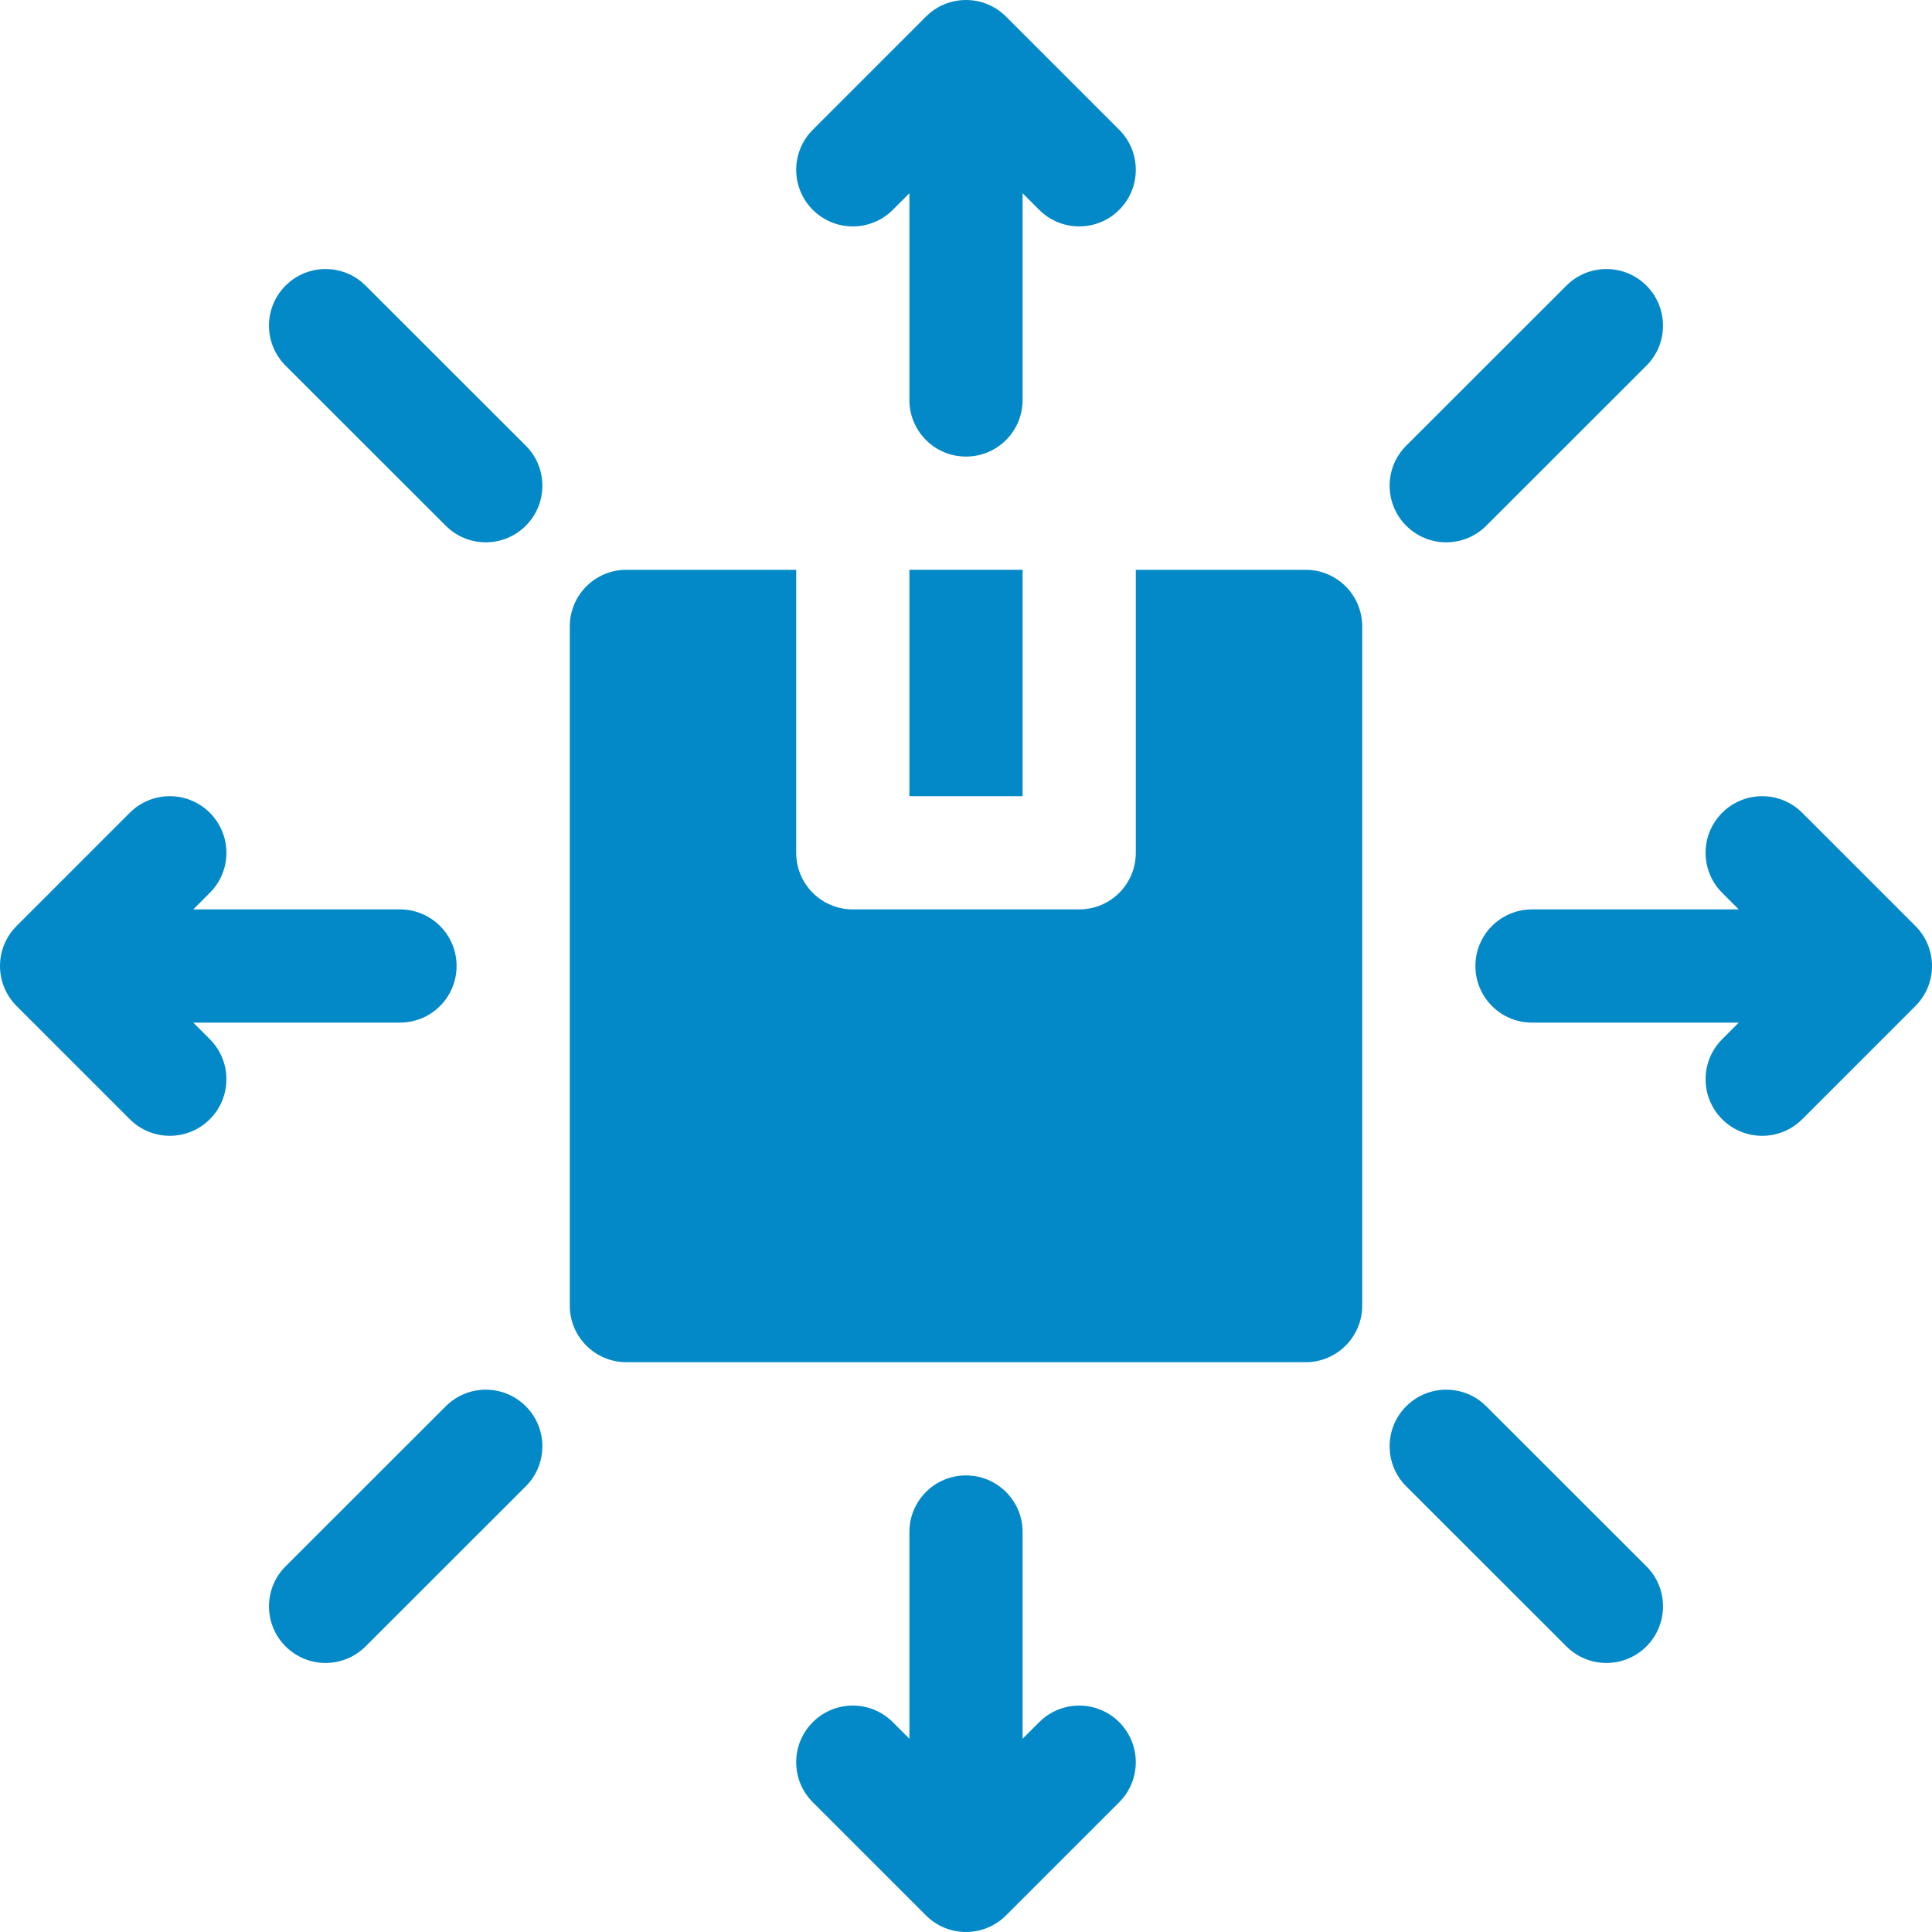
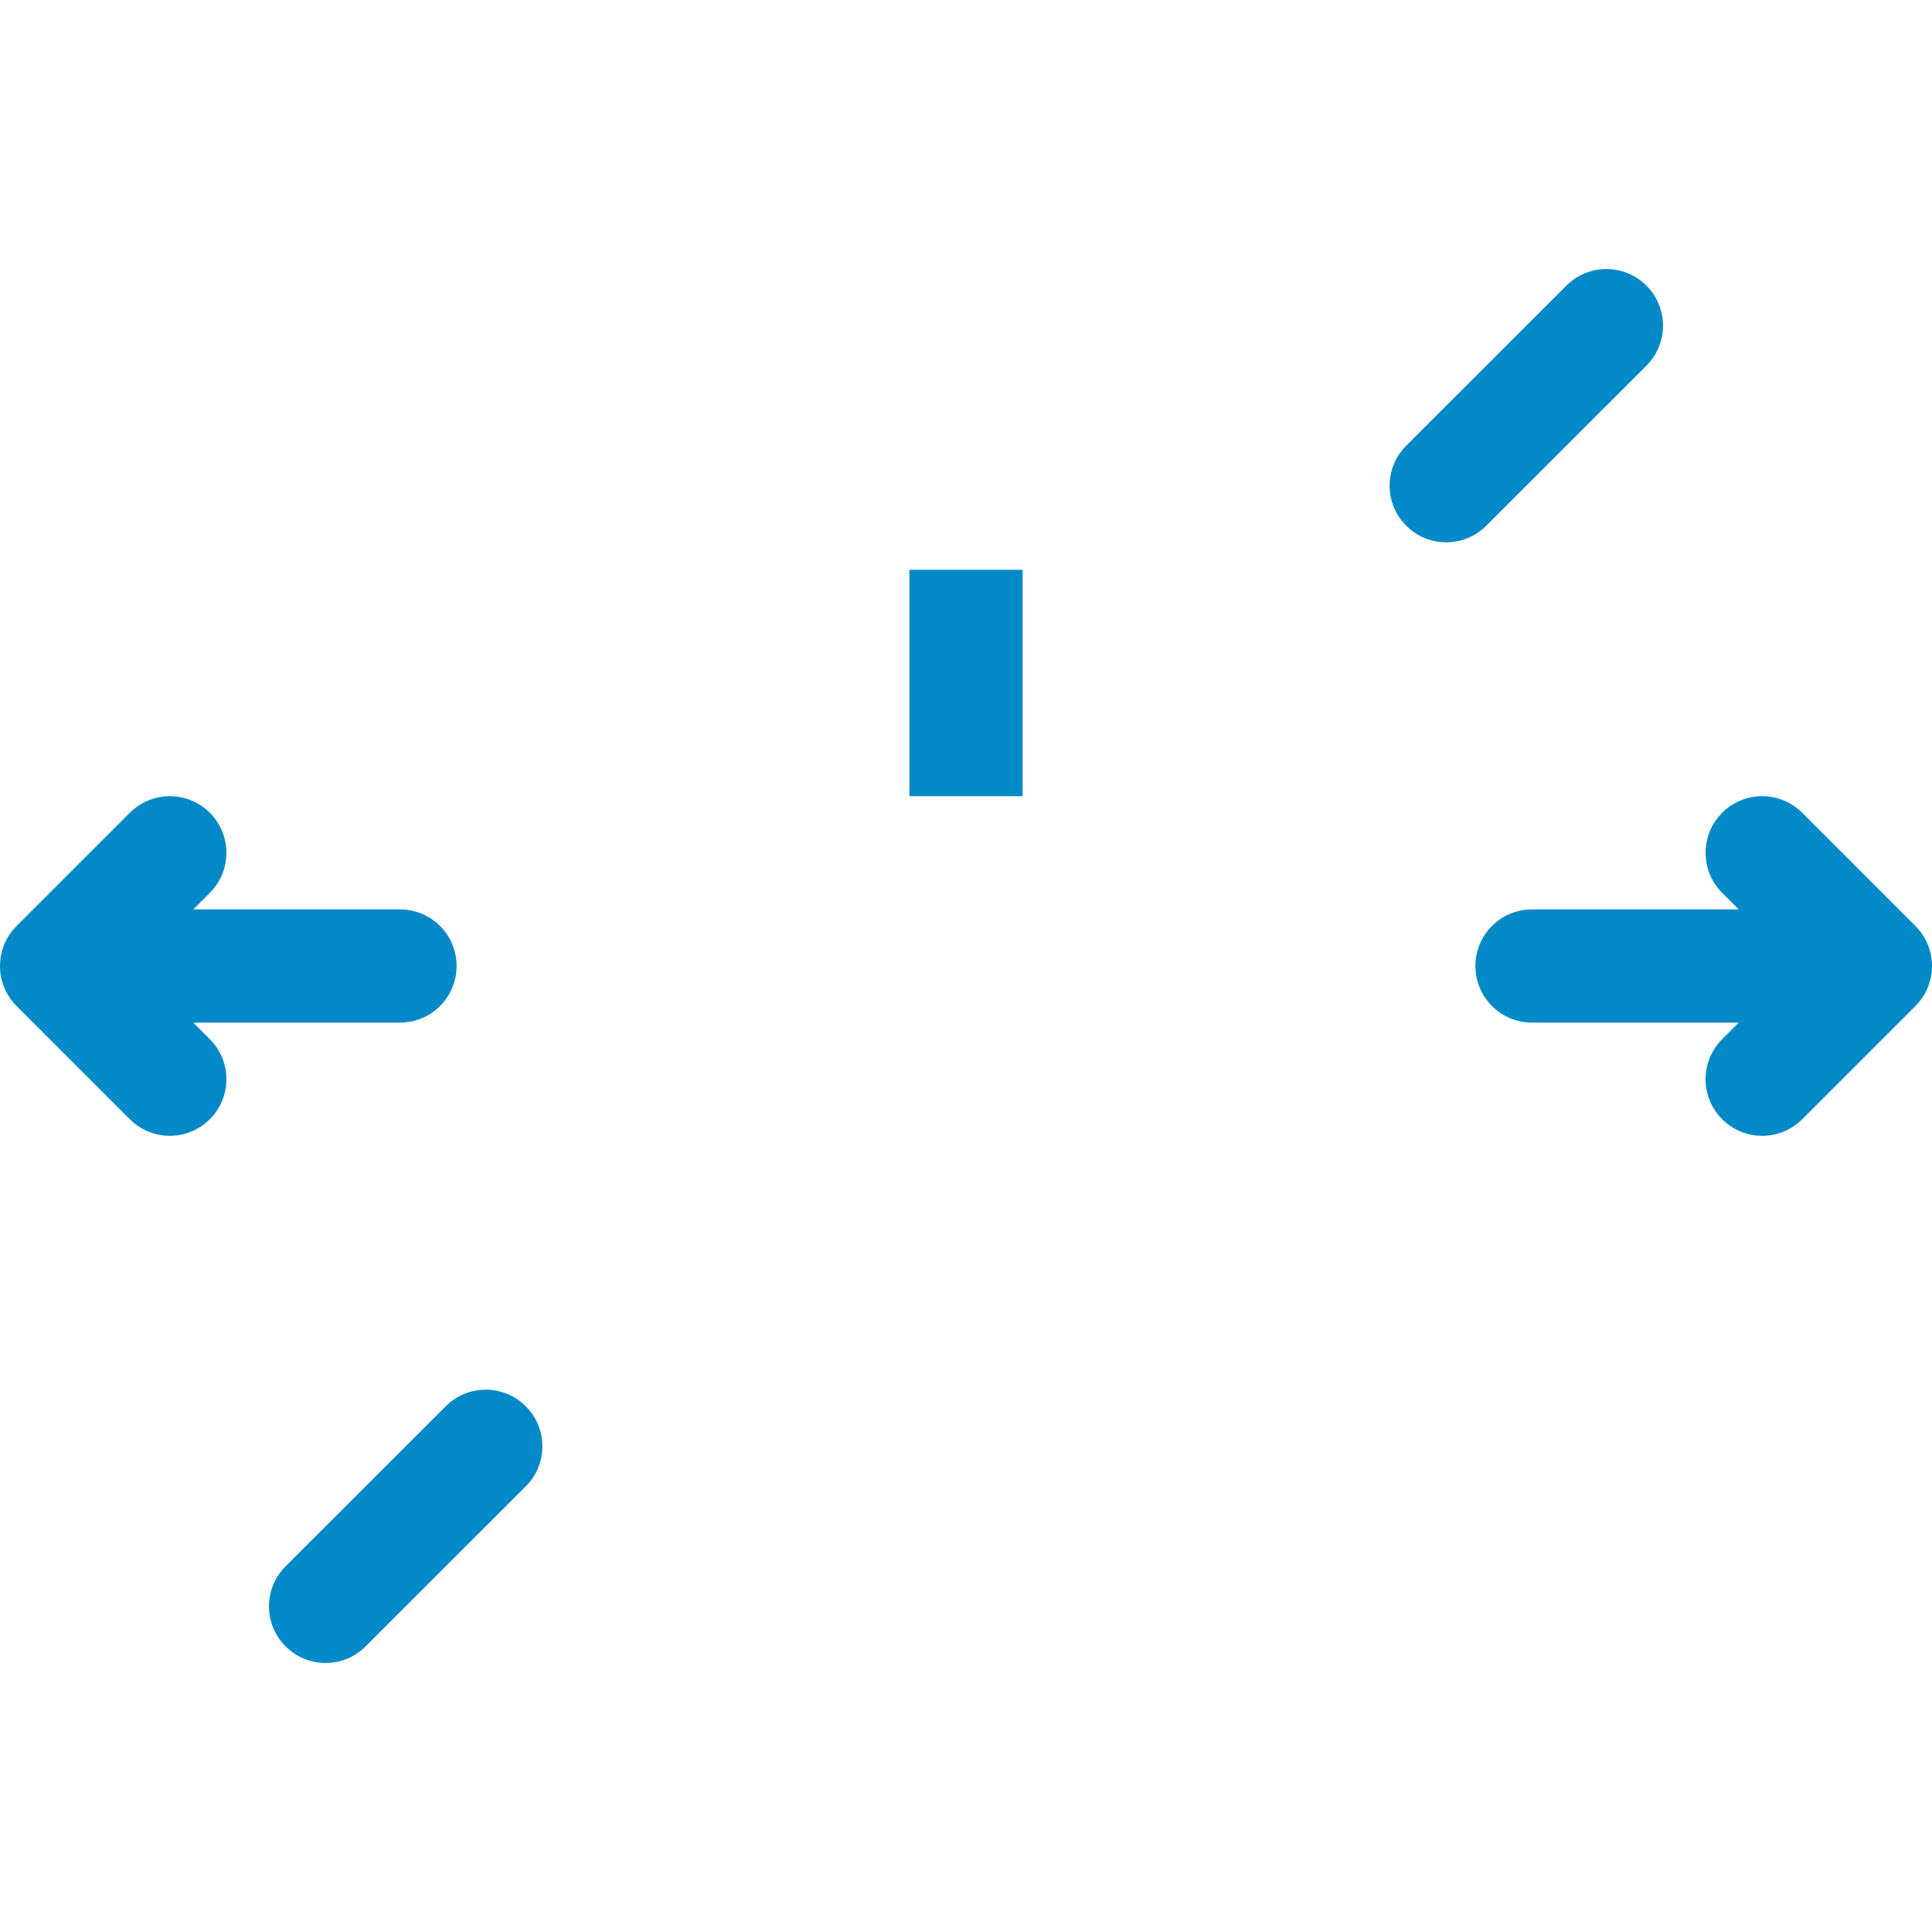
<svg xmlns="http://www.w3.org/2000/svg" version="1.1" width="512" height="512" x="0" y="0" viewBox="0 0 512 512" style="enable-background:new 0 0 512 512" xml:space="preserve" class="">
  <g>
    <g>
-       <path d="m166 151c-8.291 0-15 6.709-15 15v180c0 8.291 6.709 15 15 15h180c8.291 0 15-6.709 15-15v-180c0-8.291-6.709-15-15-15h-45v75c0 8.291-6.709 15-15 15h-60c-8.291 0-15-6.709-15-15v-75z" fill="#0389c7" data-original="#000000" style="" class="" />
      <path d="m241 151h30v60h-30z" fill="#0389c7" data-original="#000000" style="" class="" />
      <path d="m477.605 215.395c-5.859-5.859-15.352-5.859-21.211 0s-5.859 15.352 0 21.211l4.395 4.395h-54.789c-8.291 0-15 6.709-15 15s6.709 15 15 15h54.789l-4.395 4.395c-5.859 5.859-5.859 15.352 0 21.211s15.352 5.859 21.211 0l30-30c5.859-5.859 5.859-15.352 0-21.211z" fill="#0389c7" data-original="#000000" style="" class="" />
      <path d="m34.395 296.605c5.859 5.859 15.352 5.859 21.211 0s5.859-15.352 0-21.211l-4.395-4.394h54.789c8.291 0 15-6.709 15-15s-6.709-15-15-15h-54.789l4.395-4.395c5.859-5.859 5.859-15.352 0-21.211s-15.352-5.859-21.211 0l-30 30c-5.859 5.859-5.859 15.352 0 21.211z" fill="#0389c7" data-original="#000000" style="" class="" />
      <path d="m436.322 96.903c5.859-5.845 5.859-15.352 0-21.211s-15.352-5.859-21.211 0l-42.451 42.422c-5.859 5.845-5.859 15.352 0 21.211s15.352 5.859 21.211 0z" fill="#0389c7" data-original="#000000" style="" class="" />
      <path d="m118.129 372.675-42.451 42.422c-5.859 5.845-5.859 15.352 0 21.211s15.352 5.859 21.211 0l42.451-42.422c5.859-5.845 5.859-15.352 0-21.211s-15.352-5.86-21.211 0z" fill="#0389c7" data-original="#000000" style="" class="" />
-       <path d="m271 51.211 4.395 4.395c5.859 5.859 15.352 5.859 21.211 0s5.859-15.352 0-21.211l-30-30c-5.859-5.859-15.352-5.859-21.211 0l-30 30c-5.859 5.859-5.859 15.352 0 21.211s15.352 5.859 21.211 0l4.394-4.395v54.789c0 8.291 6.709 15 15 15s15-6.709 15-15z" fill="#0389c7" data-original="#000000" style="" class="" />
-       <path d="m256 391c-8.291 0-15 6.709-15 15v54.789l-4.395-4.395c-5.859-5.859-15.352-5.859-21.211 0s-5.859 15.352 0 21.211l30 30c2.93 2.93 6.768 4.395 10.605 4.395s7.676-1.465 10.605-4.395l30-30c5.859-5.859 5.859-15.352 0-21.211s-15.352-5.859-21.211 0l-4.393 4.395v-54.789c0-8.291-6.709-15-15-15z" fill="#0389c7" data-original="#000000" style="" class="" />
-       <path d="m139.34 118.114-42.451-42.422c-5.859-5.859-15.352-5.859-21.211 0s-5.859 15.366 0 21.211l42.451 42.422c5.859 5.859 15.352 5.859 21.211 0s5.859-15.366 0-21.211z" fill="#0389c7" data-original="#000000" style="" class="" />
-       <path d="m393.871 372.675c-5.859-5.859-15.352-5.859-21.211 0s-5.859 15.366 0 21.211l42.451 42.422c5.859 5.859 15.352 5.859 21.211 0s5.859-15.366 0-21.211z" fill="#0389c7" data-original="#000000" style="" class="" />
    </g>
  </g>
</svg>